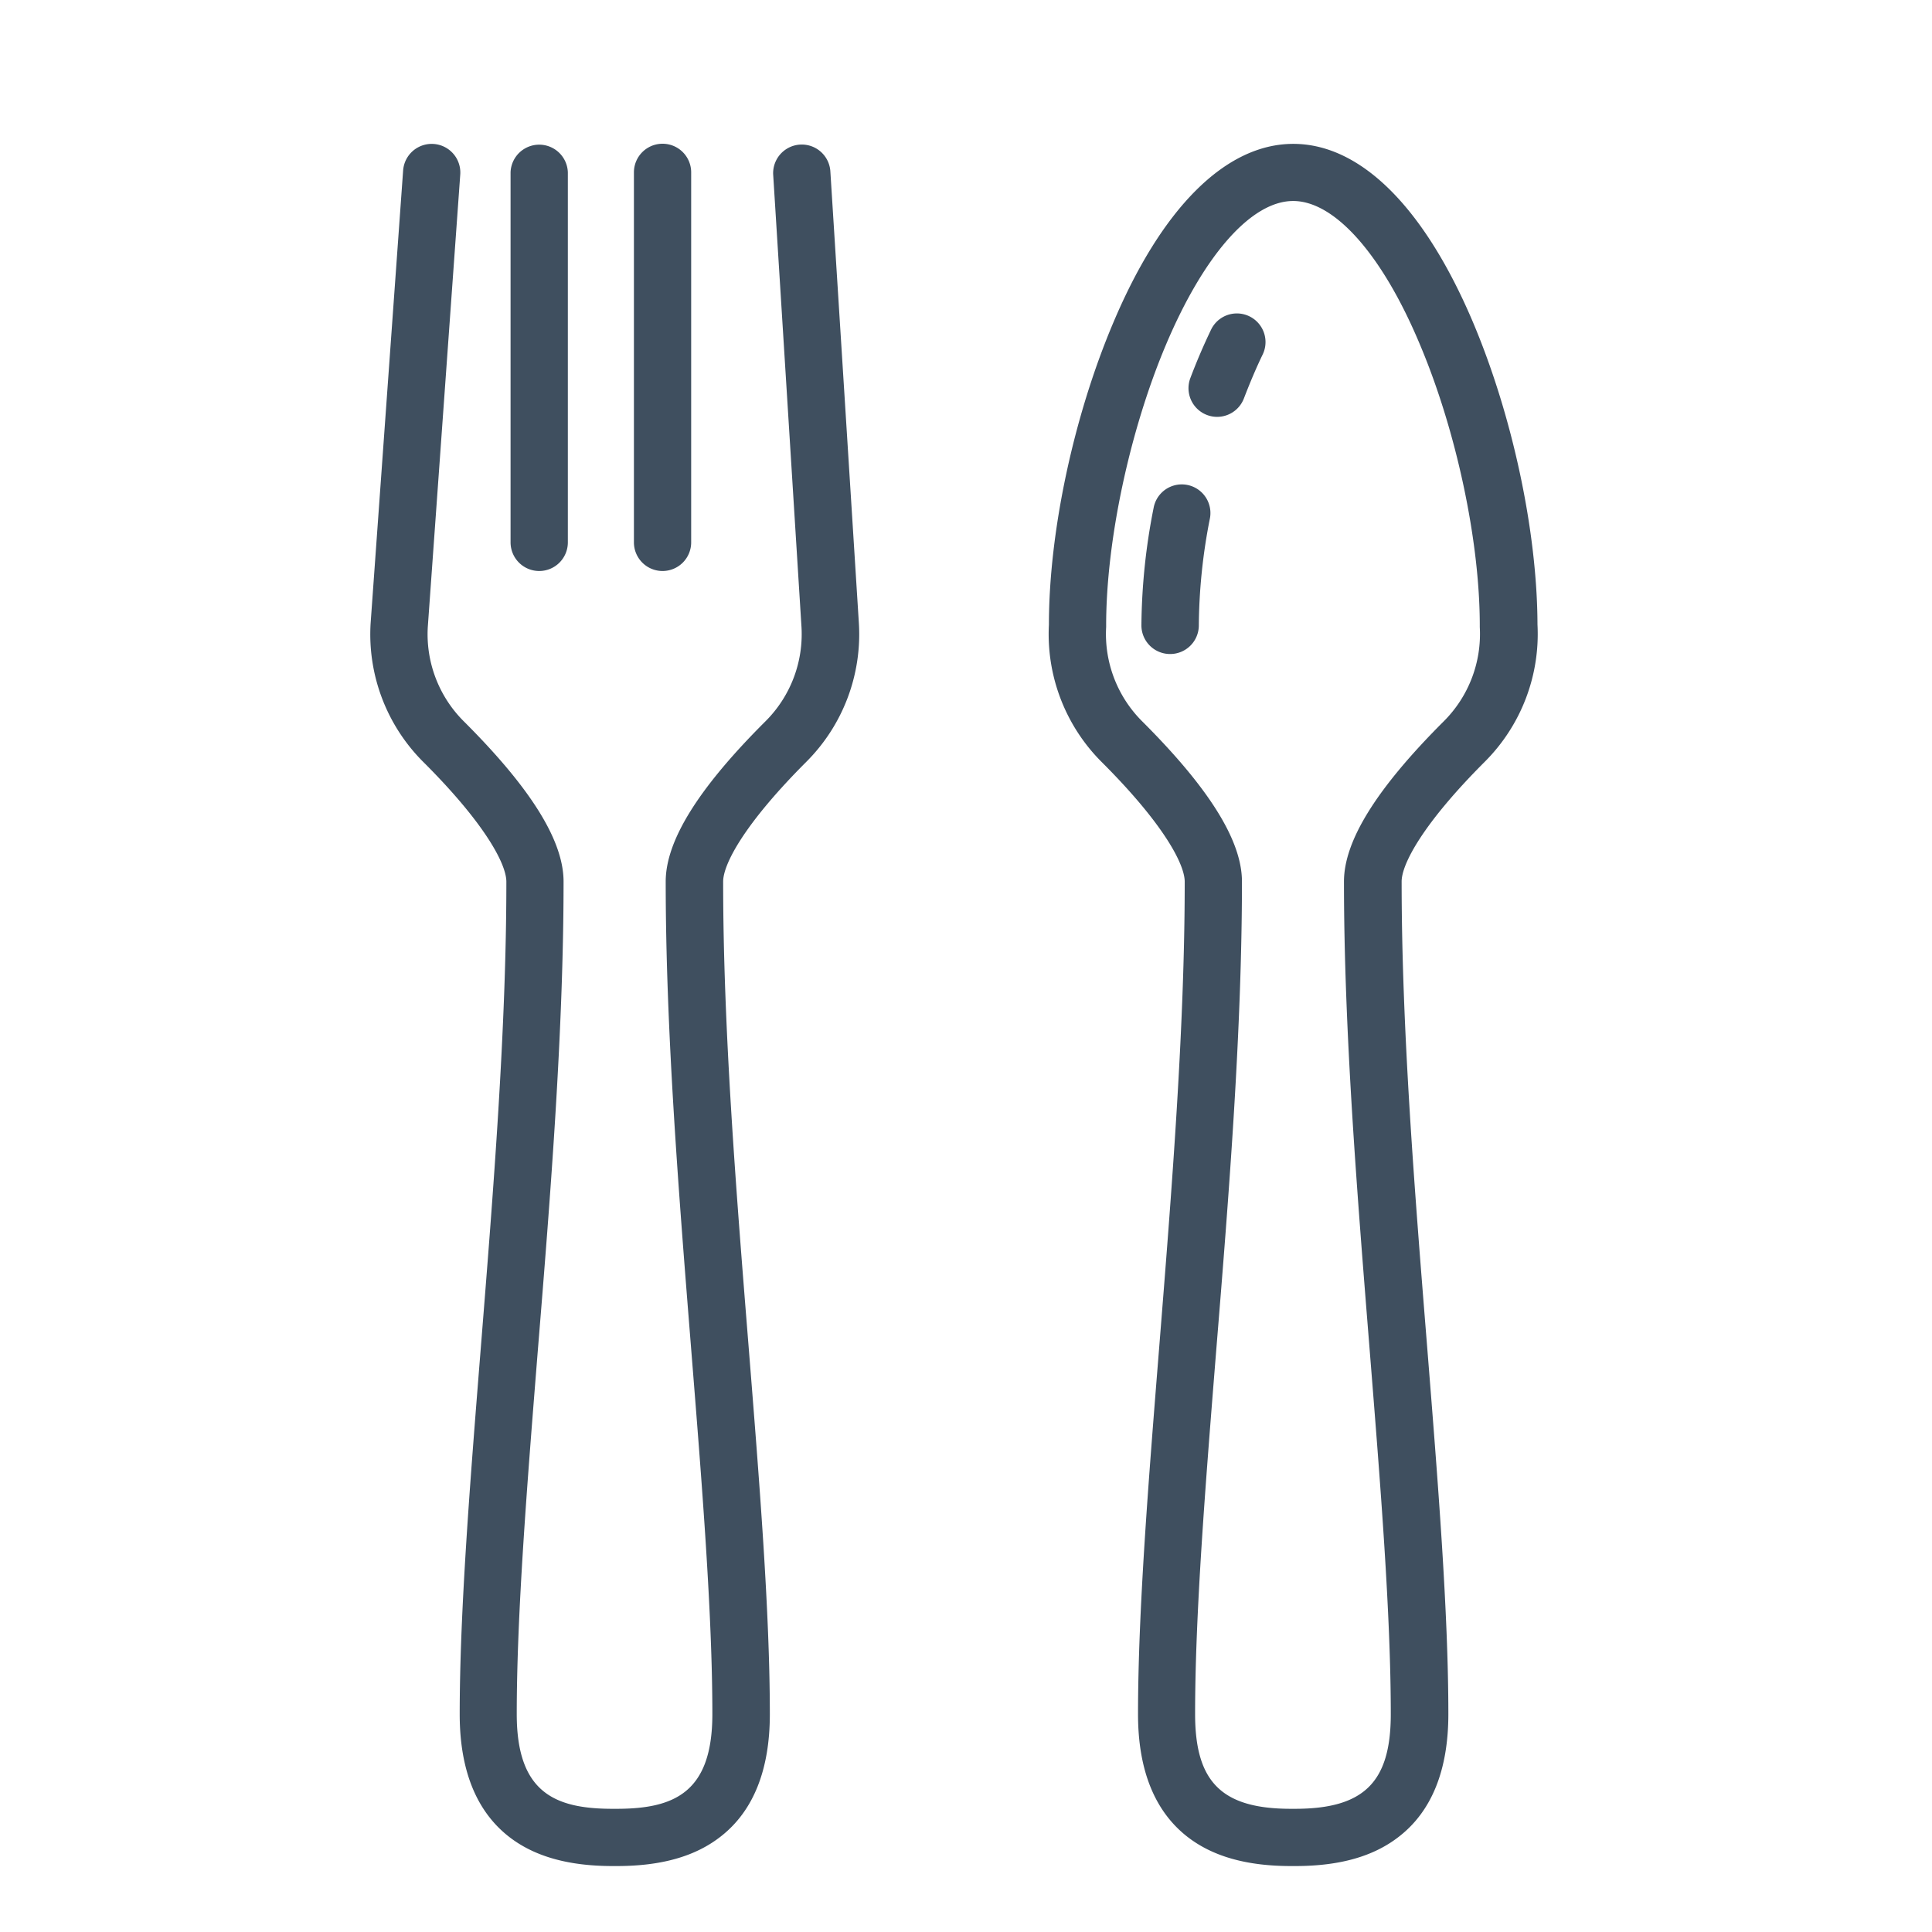
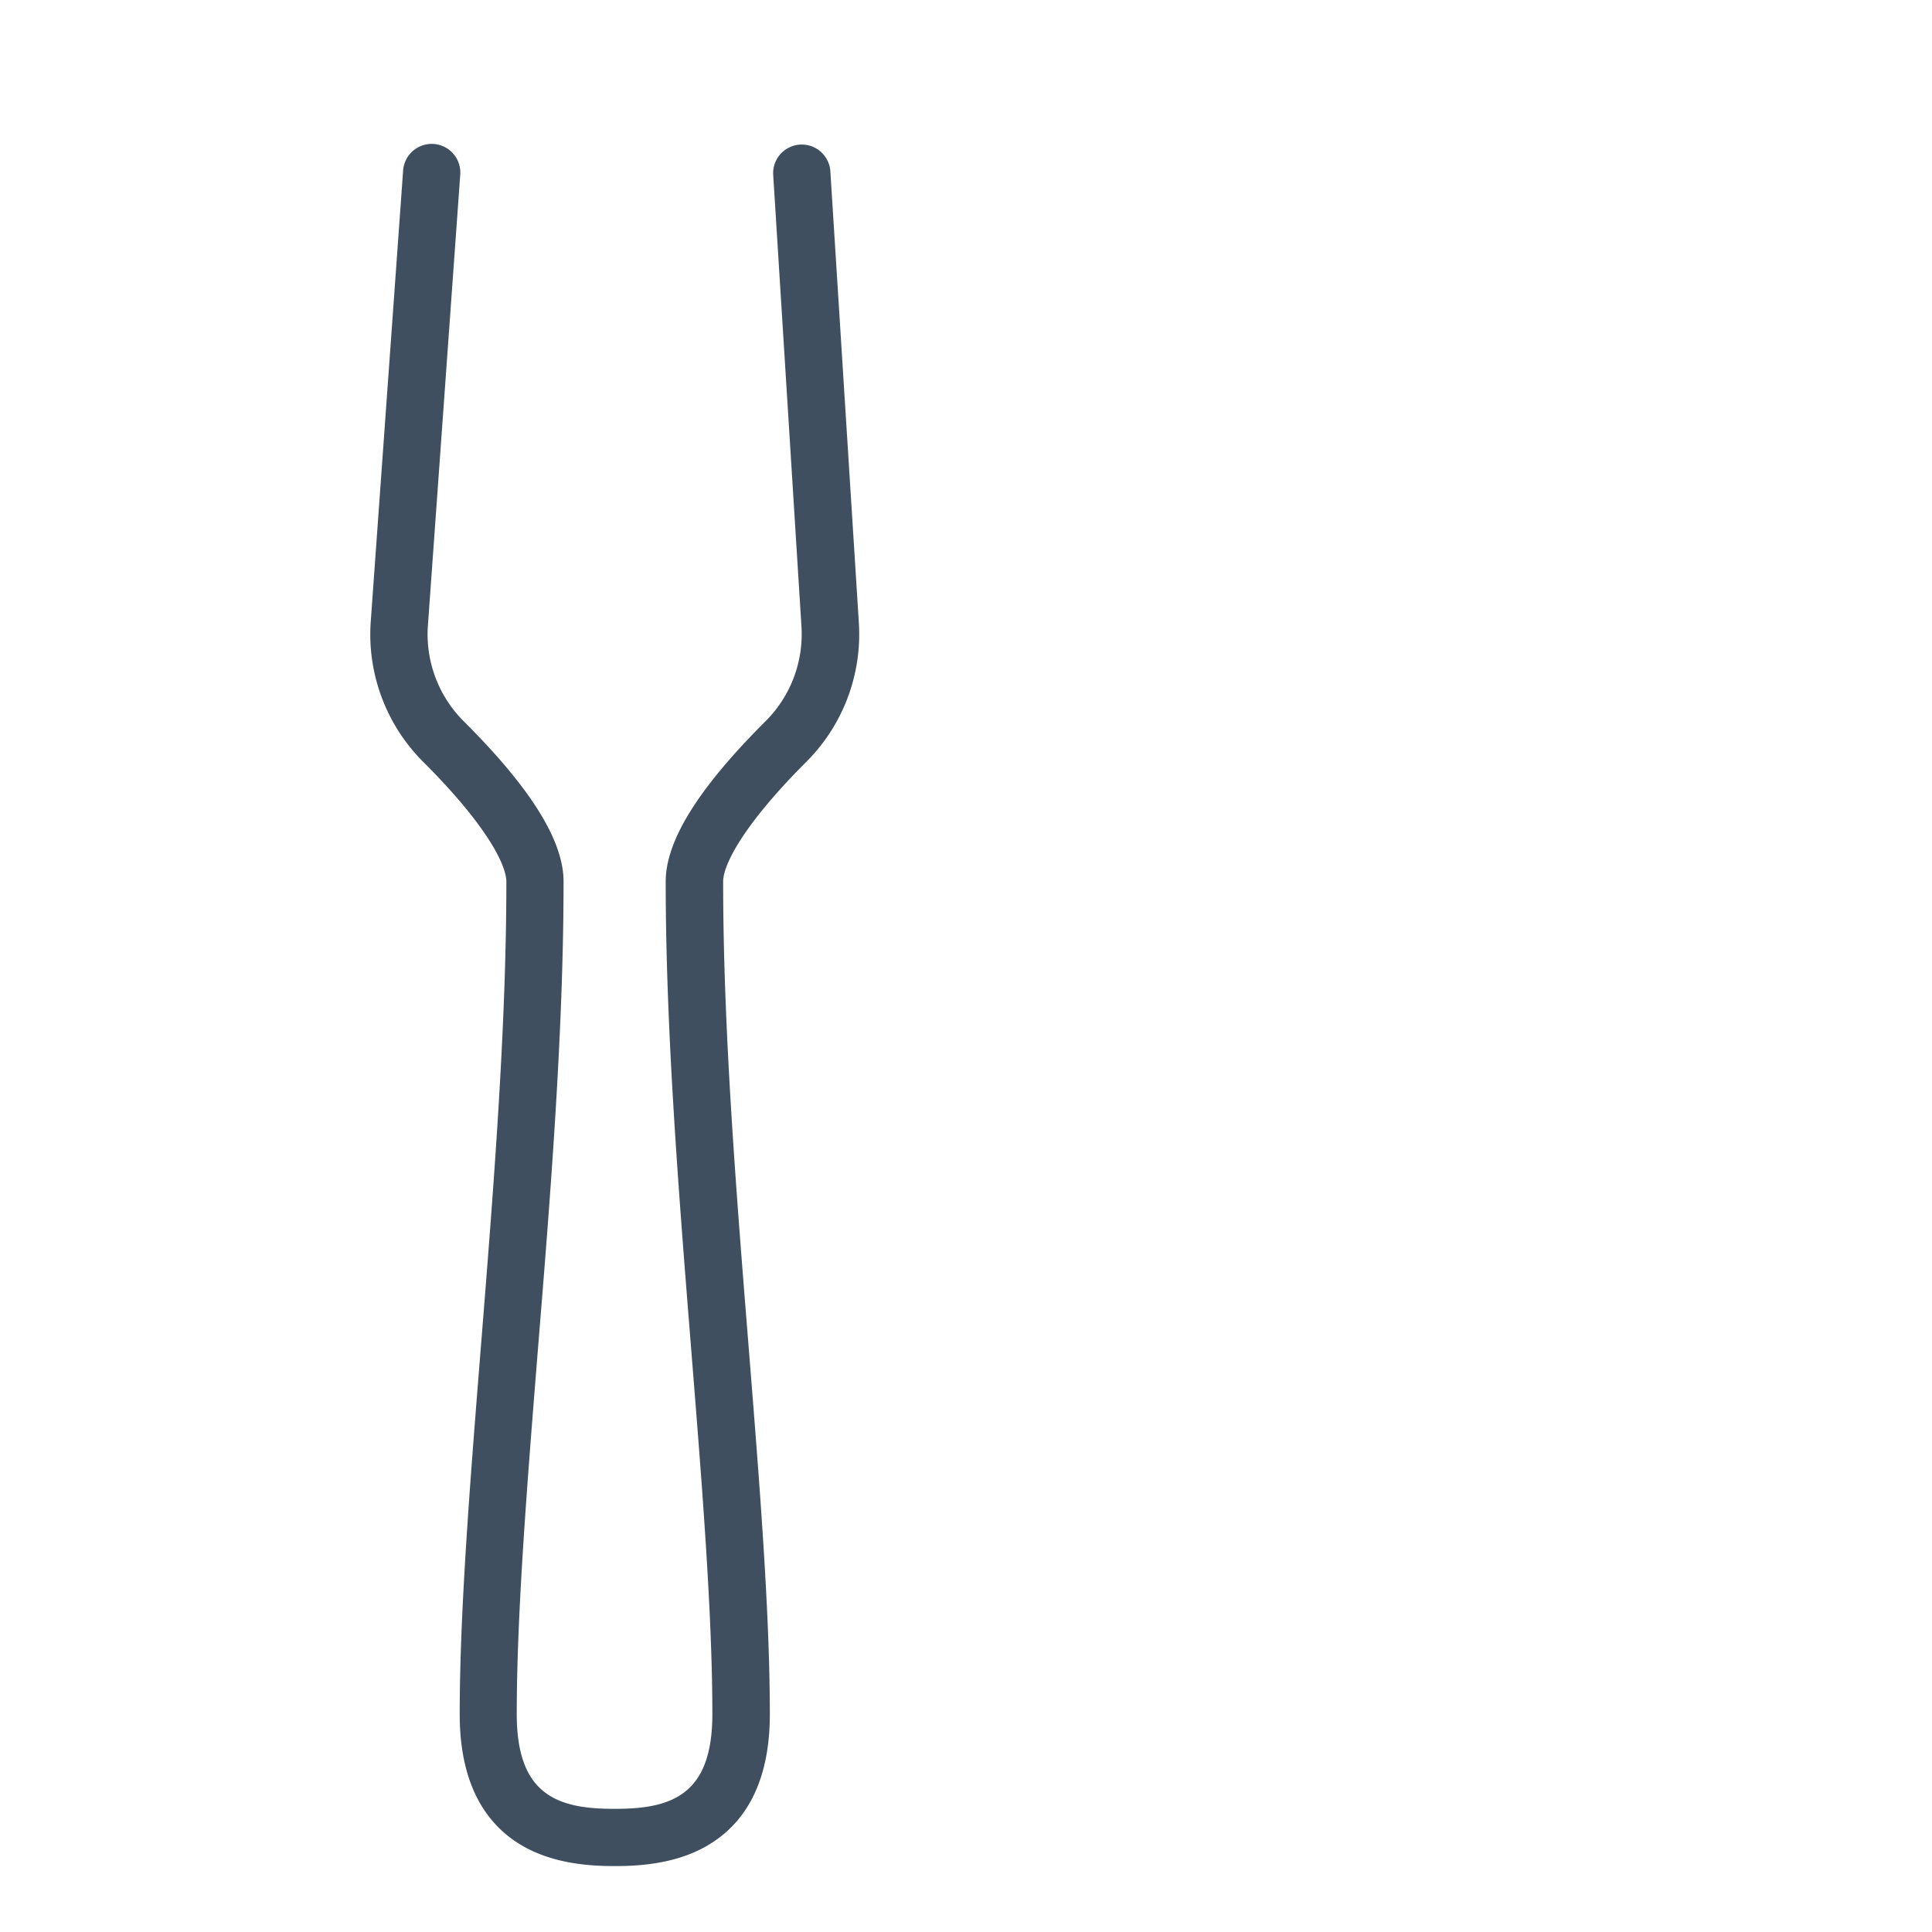
<svg xmlns="http://www.w3.org/2000/svg" width="120" height="120" fill="none">
-   <path d="M41.152 35.466a1.778 1.778 0 0 1-1.778-1.778V10.706a1.778 1.778 0 1 1 3.556 0v22.982a1.778 1.778 0 0 1-1.778 1.778Z" fill="#3F4F5F" />
  <path d="M38.307 115.904h-.244c-2.772 0-4.884-.6-6.458-1.828-2.026-1.586-3.052-4.146-3.052-7.6 0-6.354.64-14.37 1.318-22.854.778-9.72 1.58-19.768 1.58-28.856 0-1.11-1.354-3.646-5.158-7.438a11.201 11.201 0 0 1-3.274-8.602l2.02-28.138a1.778 1.778 0 1 1 3.548.256L26.57 38.958a7.637 7.637 0 0 0 2.234 5.842c4.174 4.162 6.2 7.418 6.2 9.956 0 9.23-.8 19.35-1.6 29.138-.672 8.414-1.308 16.36-1.308 22.572 0 4.882 2.38 5.882 5.954 5.882h.244c3.572 0 5.952-1 5.952-5.882 0-6.212-.634-14.158-1.308-22.572-.782-9.788-1.59-19.908-1.59-29.138 0-2.538 2.028-5.8 6.2-9.958a7.634 7.634 0 0 0 2.234-5.85l-1.76-28.13a1.779 1.779 0 0 1 3.55-.218l1.776 28.136a11.2 11.2 0 0 1-3.272 8.588c-3.8 3.8-5.16 6.328-5.16 7.438 0 9.088.8 19.136 1.58 28.856.678 8.484 1.32 16.5 1.32 22.854 0 3.464-1.028 6.024-3.054 7.6-1.574 1.234-3.686 1.832-6.456 1.832Z" fill="#3F4F5F" />
-   <path d="M33.492 35.466a1.78 1.78 0 0 1-1.78-1.778V10.706a1.78 1.78 0 0 1 3.558 0v22.982a1.778 1.778 0 0 1-1.778 1.778ZM80.443 115.904h-.248c-2.77 0-4.882-.6-6.456-1.828-2.026-1.586-3.054-4.146-3.054-7.6 0-6.354.64-14.37 1.32-22.854.776-9.72 1.58-19.768 1.58-28.856 0-1.108-1.354-3.642-5.16-7.438A11.22 11.22 0 0 1 65.15 38.8c0-5.764 1.536-12.948 4-18.762 3.024-7.16 7-11.102 11.178-11.102 4.178 0 8.136 3.934 11.168 11.094 2.456 5.816 3.984 13 4 18.762a11.215 11.215 0 0 1-3.276 8.524c-3.8 3.8-5.162 6.332-5.162 7.44 0 9.088.8 19.136 1.582 28.856.678 8.484 1.32 16.5 1.32 22.854 0 3.464-1.028 6.024-3.054 7.6-1.58 1.24-3.692 1.838-6.462 1.838Zm-.124-103.42c-2.586 0-5.538 3.338-7.9 8.93-2.256 5.34-3.714 12.182-3.714 17.428v.104A7.65 7.65 0 0 0 70.94 44.8c4.174 4.166 6.2 7.422 6.2 9.956 0 9.23-.8 19.35-1.6 29.138-.674 8.414-1.31 16.36-1.31 22.572 0 4.232 1.67 5.882 5.954 5.882h.248c4.284 0 5.952-1.65 5.952-5.882 0-6.212-.636-14.158-1.308-22.572-.784-9.788-1.6-19.908-1.6-29.138 0-2.534 2.028-5.79 6.2-9.956a7.655 7.655 0 0 0 2.236-5.854v-.104c0-5.246-1.458-12.088-3.712-17.428-2.336-5.592-5.296-8.93-7.88-8.93Z" fill="#3F4F5F" />
-   <path d="M72.674 40.622a1.78 1.78 0 0 1-1.779-1.78 38.78 38.78 0 0 1 .769-7.352 1.779 1.779 0 0 1 3.492.678 35.287 35.287 0 0 0-.695 6.674 1.78 1.78 0 0 1-1.787 1.78Zm2.923-14.73a1.78 1.78 0 0 1-1.661-2.412 38.35 38.35 0 0 1 1.303-3.04 1.779 1.779 0 0 1 3.2 1.554c-.41.846-.8 1.772-1.177 2.75a1.781 1.781 0 0 1-1.665 1.148Z" fill="#3F4F5F" />
</svg>